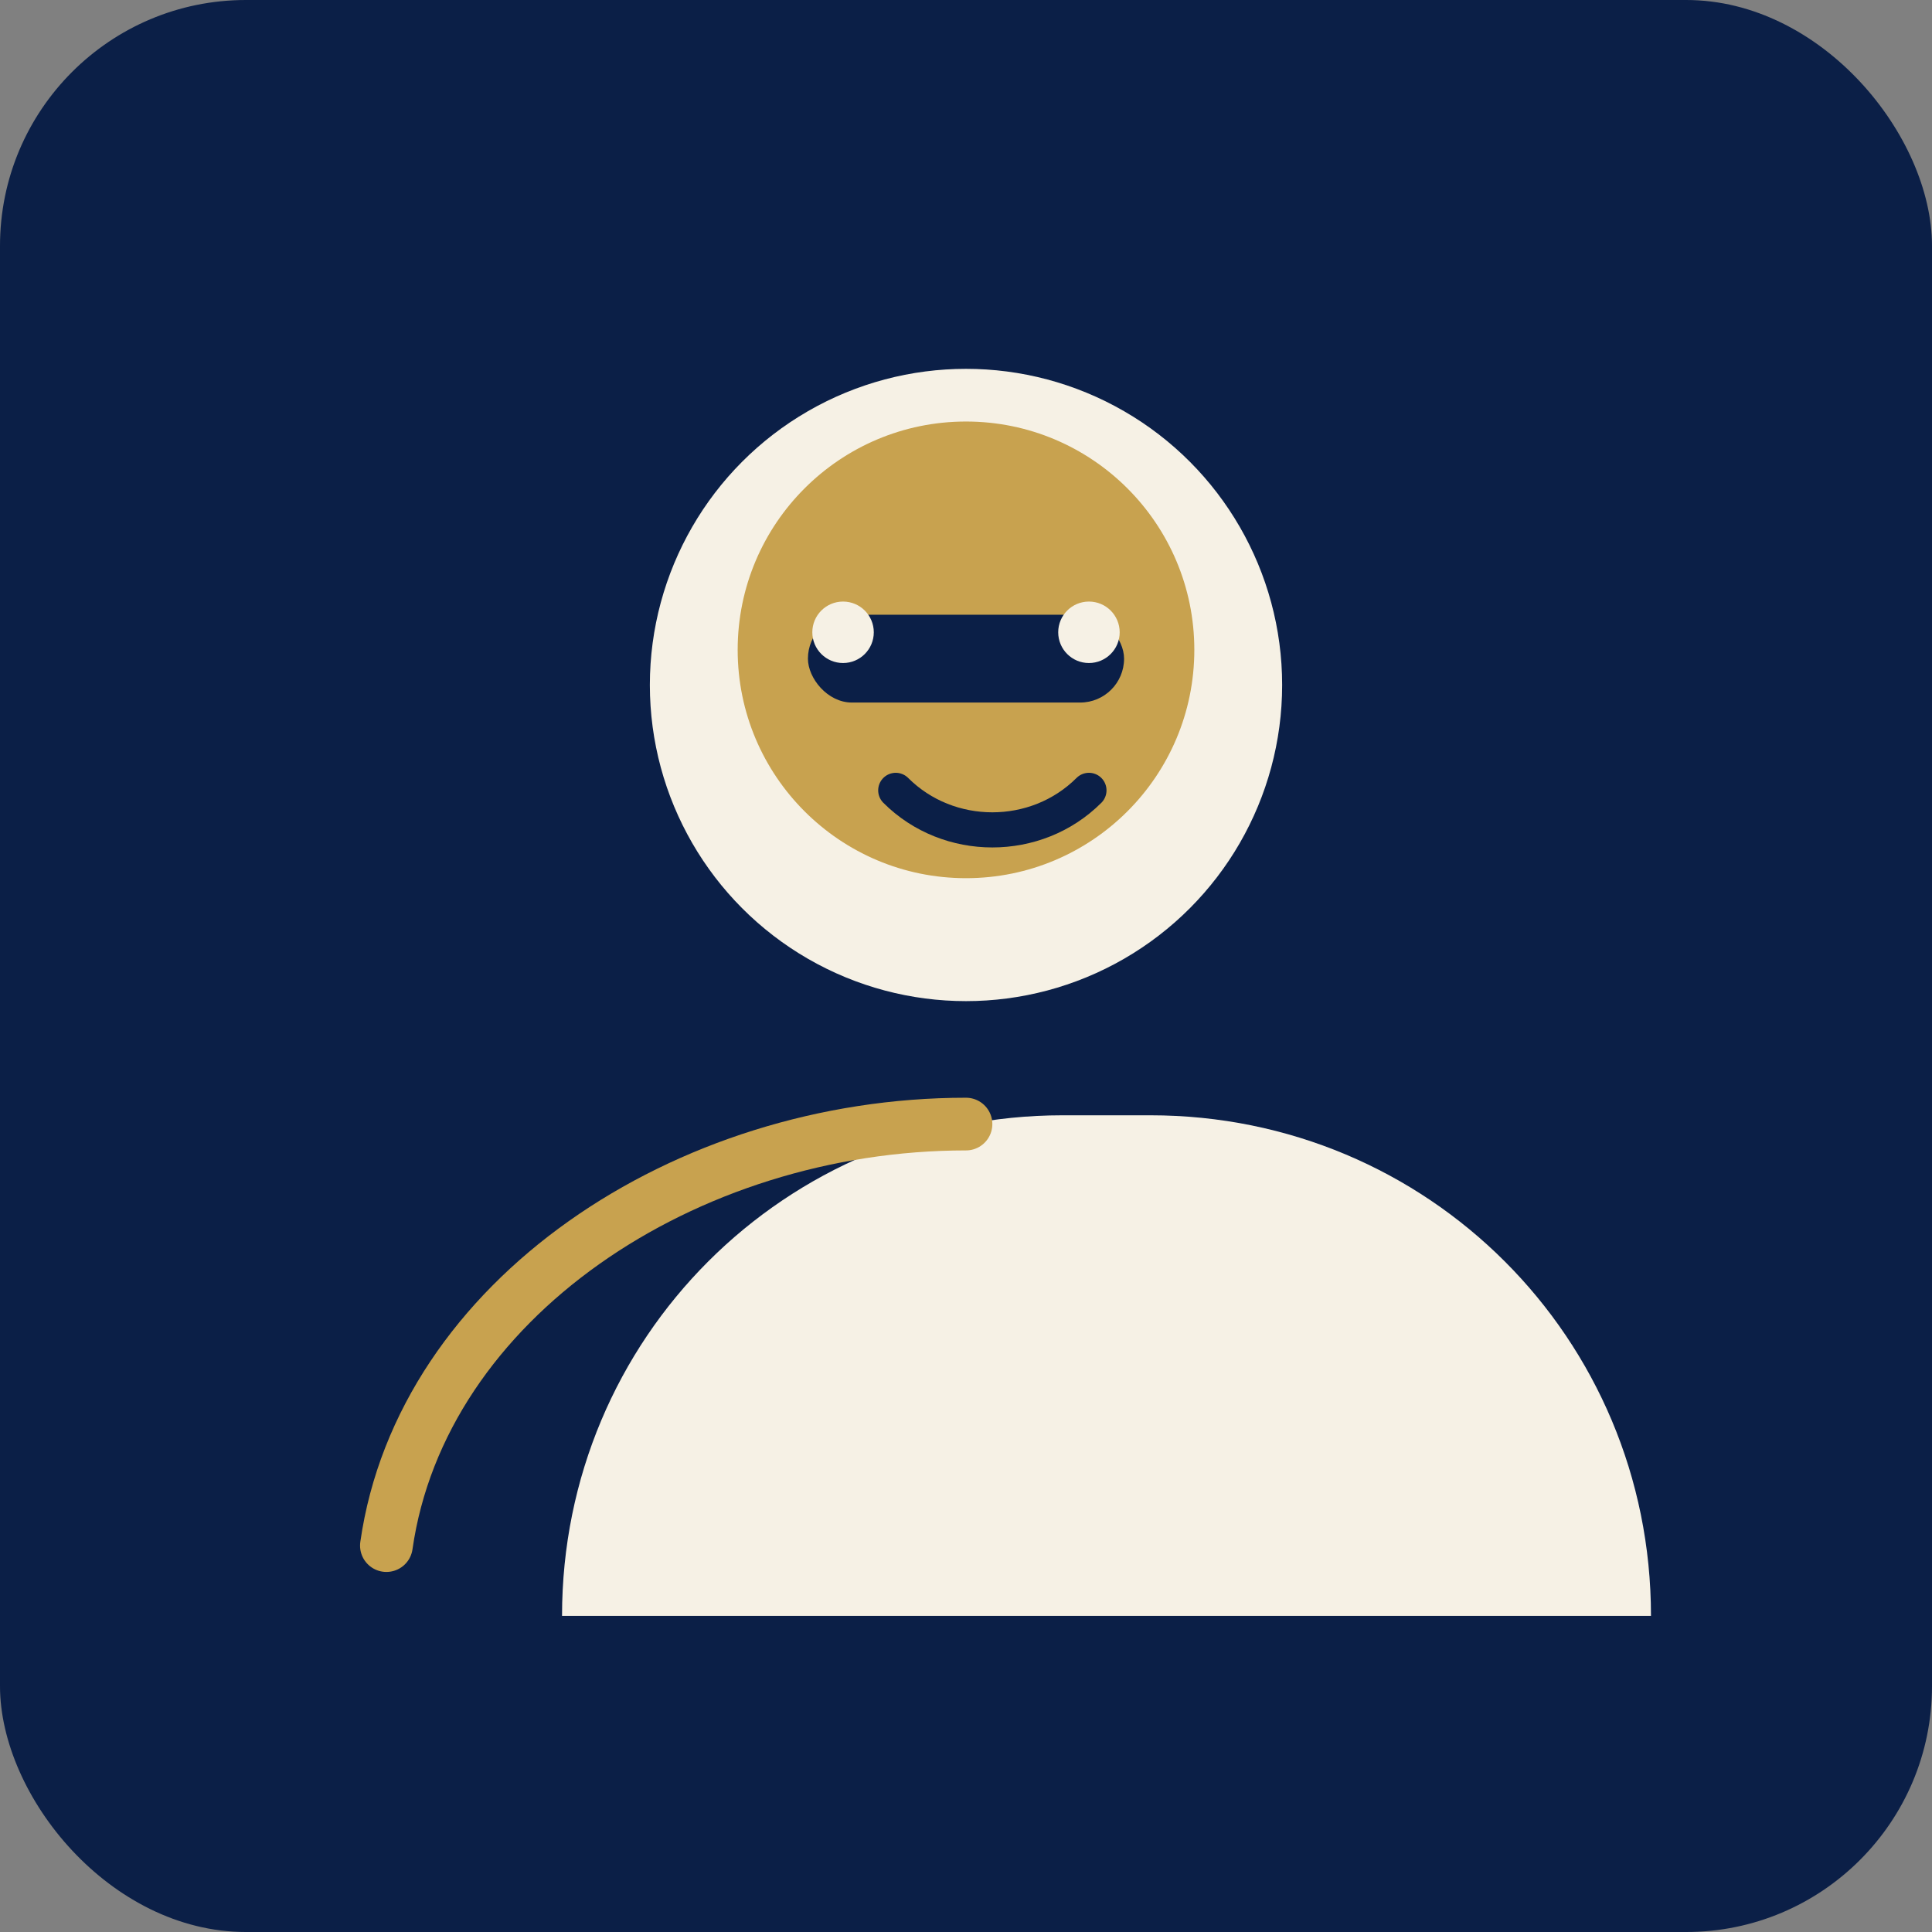
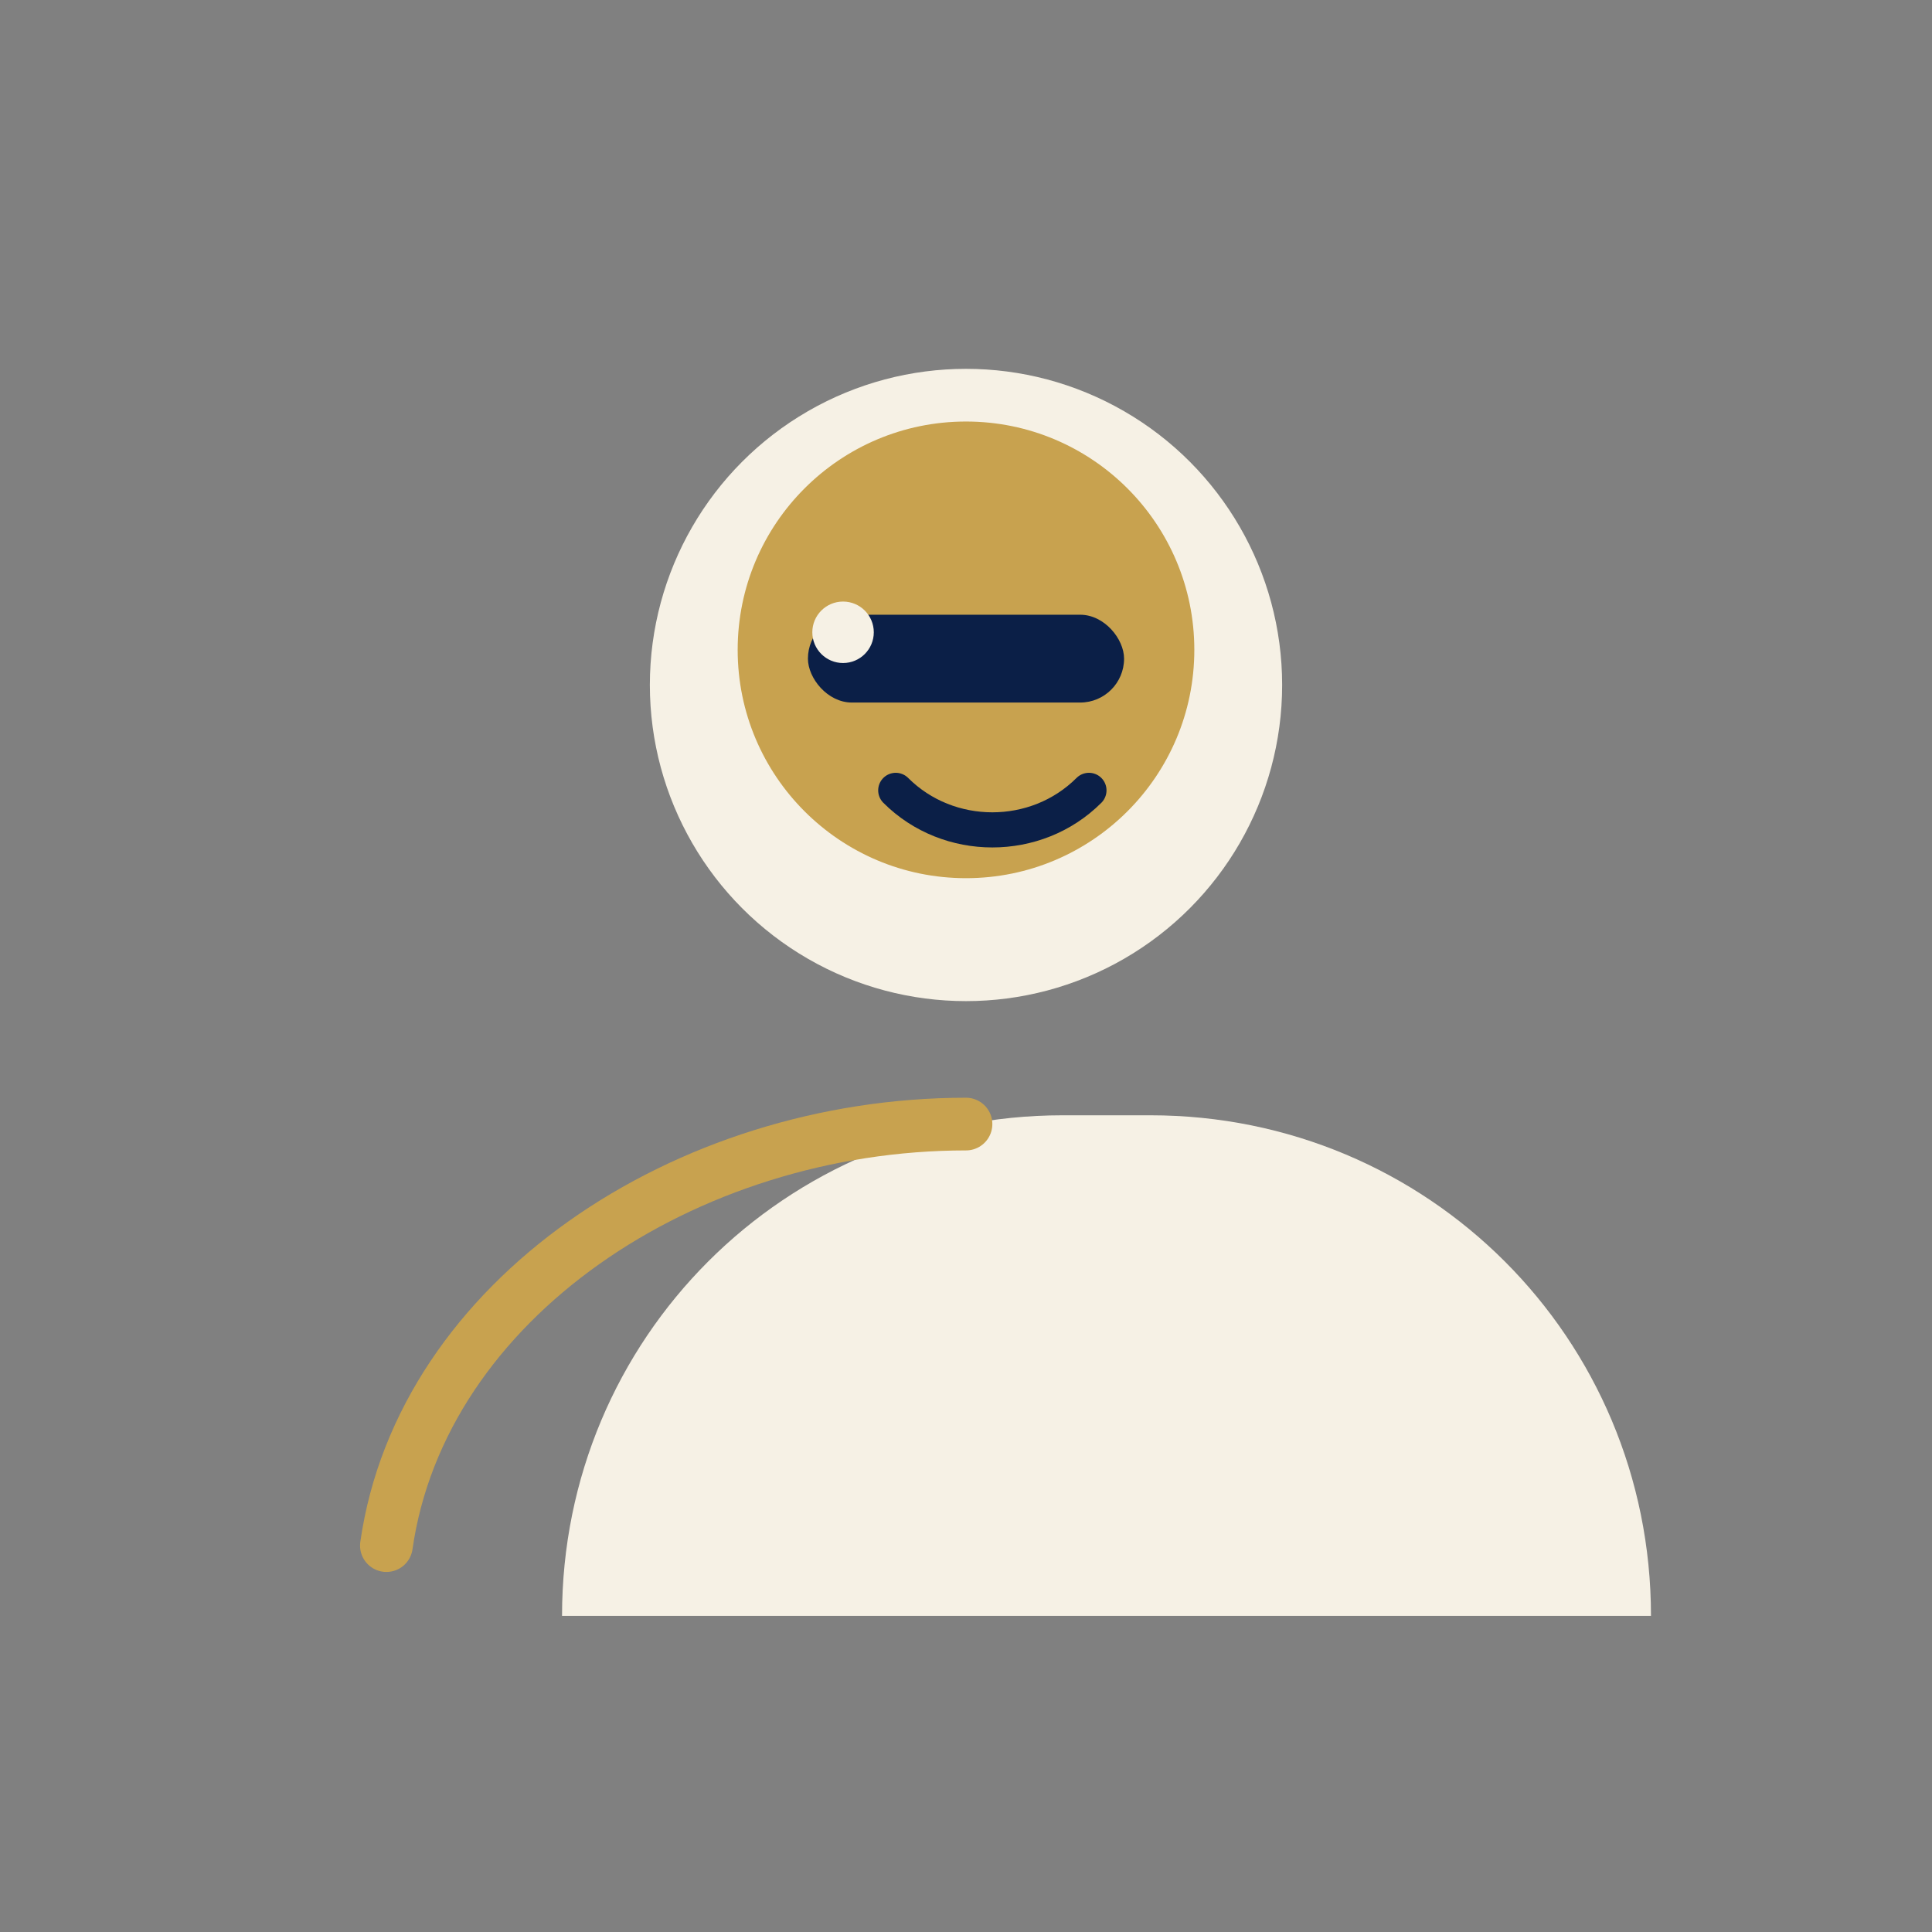
<svg xmlns="http://www.w3.org/2000/svg" width="220" height="220" viewBox="0 0 220 220" fill="none">
  <rect x="0" y="0" width="220" height="220" fill="#808080" stroke="none" />
-   <rect width="220" height="220" rx="28" fill="#0B1F47" />
  <circle cx="110" cy="78" r="36" fill="#F6F1E5" />
  <circle cx="110" cy="74" r="26" fill="#C8A24F" />
  <path d="M64 184C64 152.386 89.386 127 121 127H131C162.614 127 188 152.386 188 184H64Z" fill="#F6F1E5" />
  <path d="M44 176C48 148 78 128 110 128" stroke="#C8A24F" stroke-width="6" stroke-linecap="round" />
  <rect x="92" y="70" width="36" height="10" rx="5" fill="#0B1F47" />
  <circle cx="96" cy="72" r="3.5" fill="#F6F1E5" />
-   <circle cx="124" cy="72" r="3.5" fill="#F6F1E5" />
  <path d="M102 90C108 96 118 96 124 90" stroke="#0B1F47" stroke-width="4" stroke-linecap="round" />
</svg>